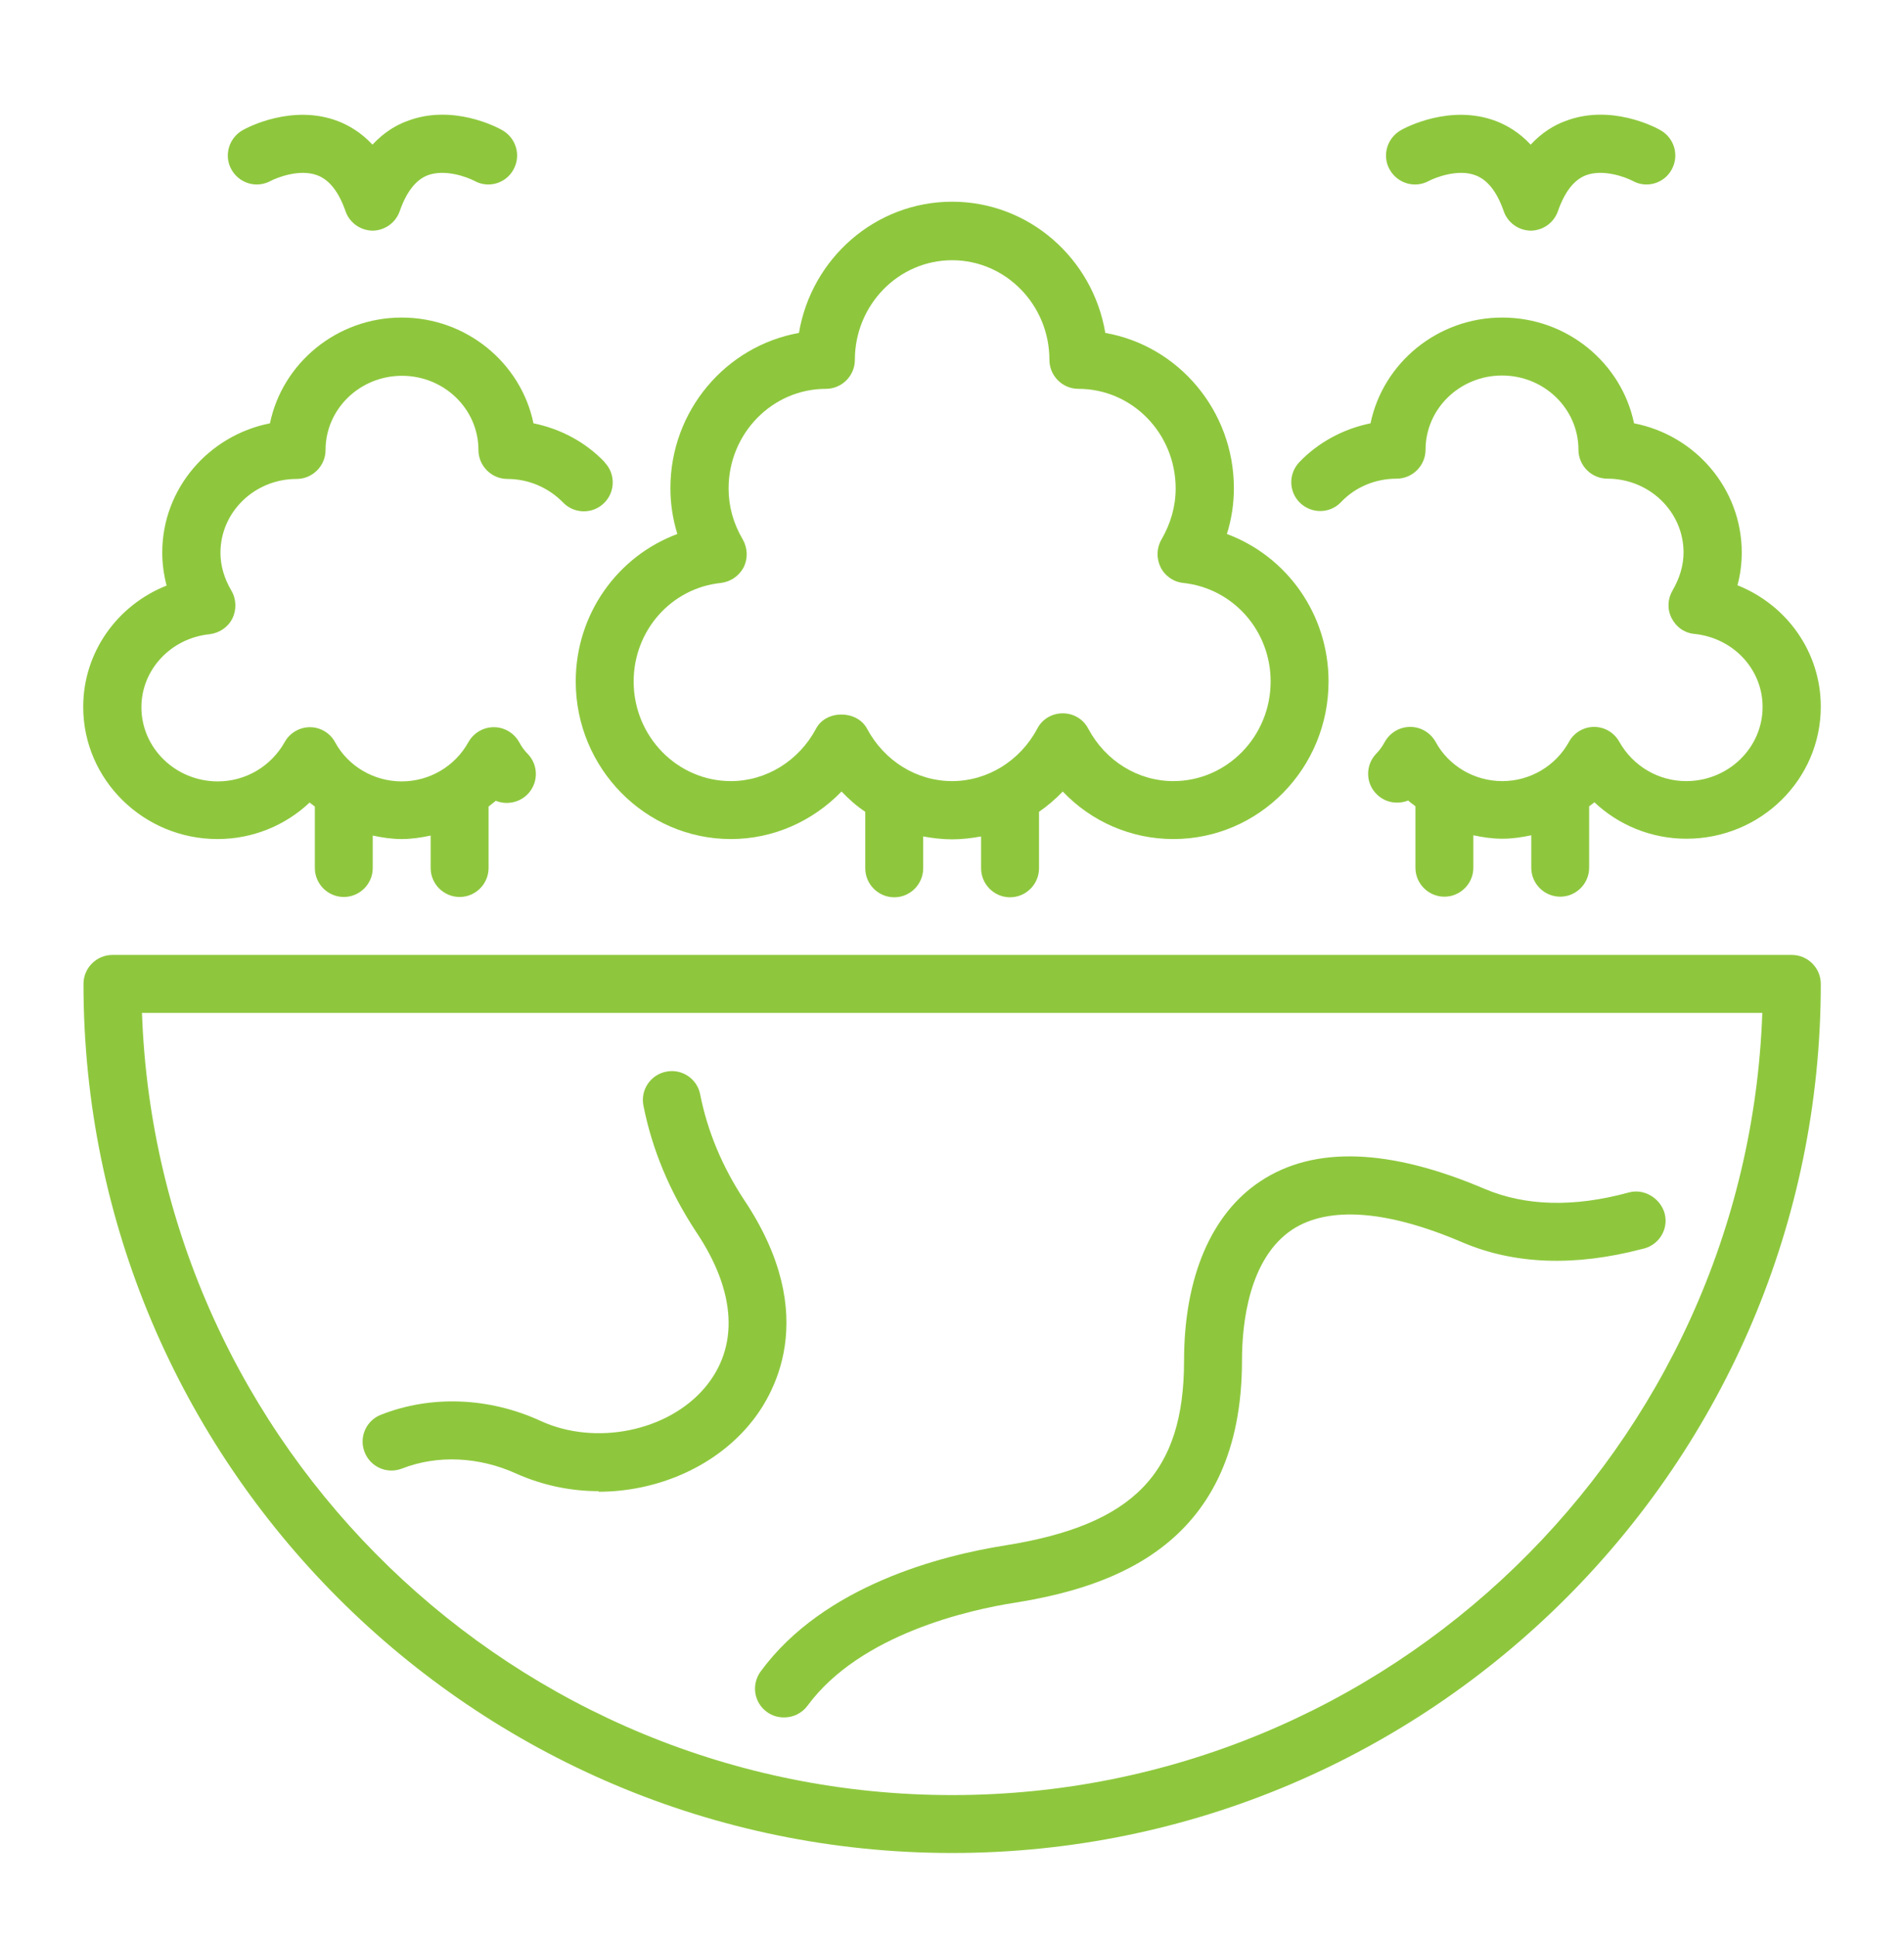
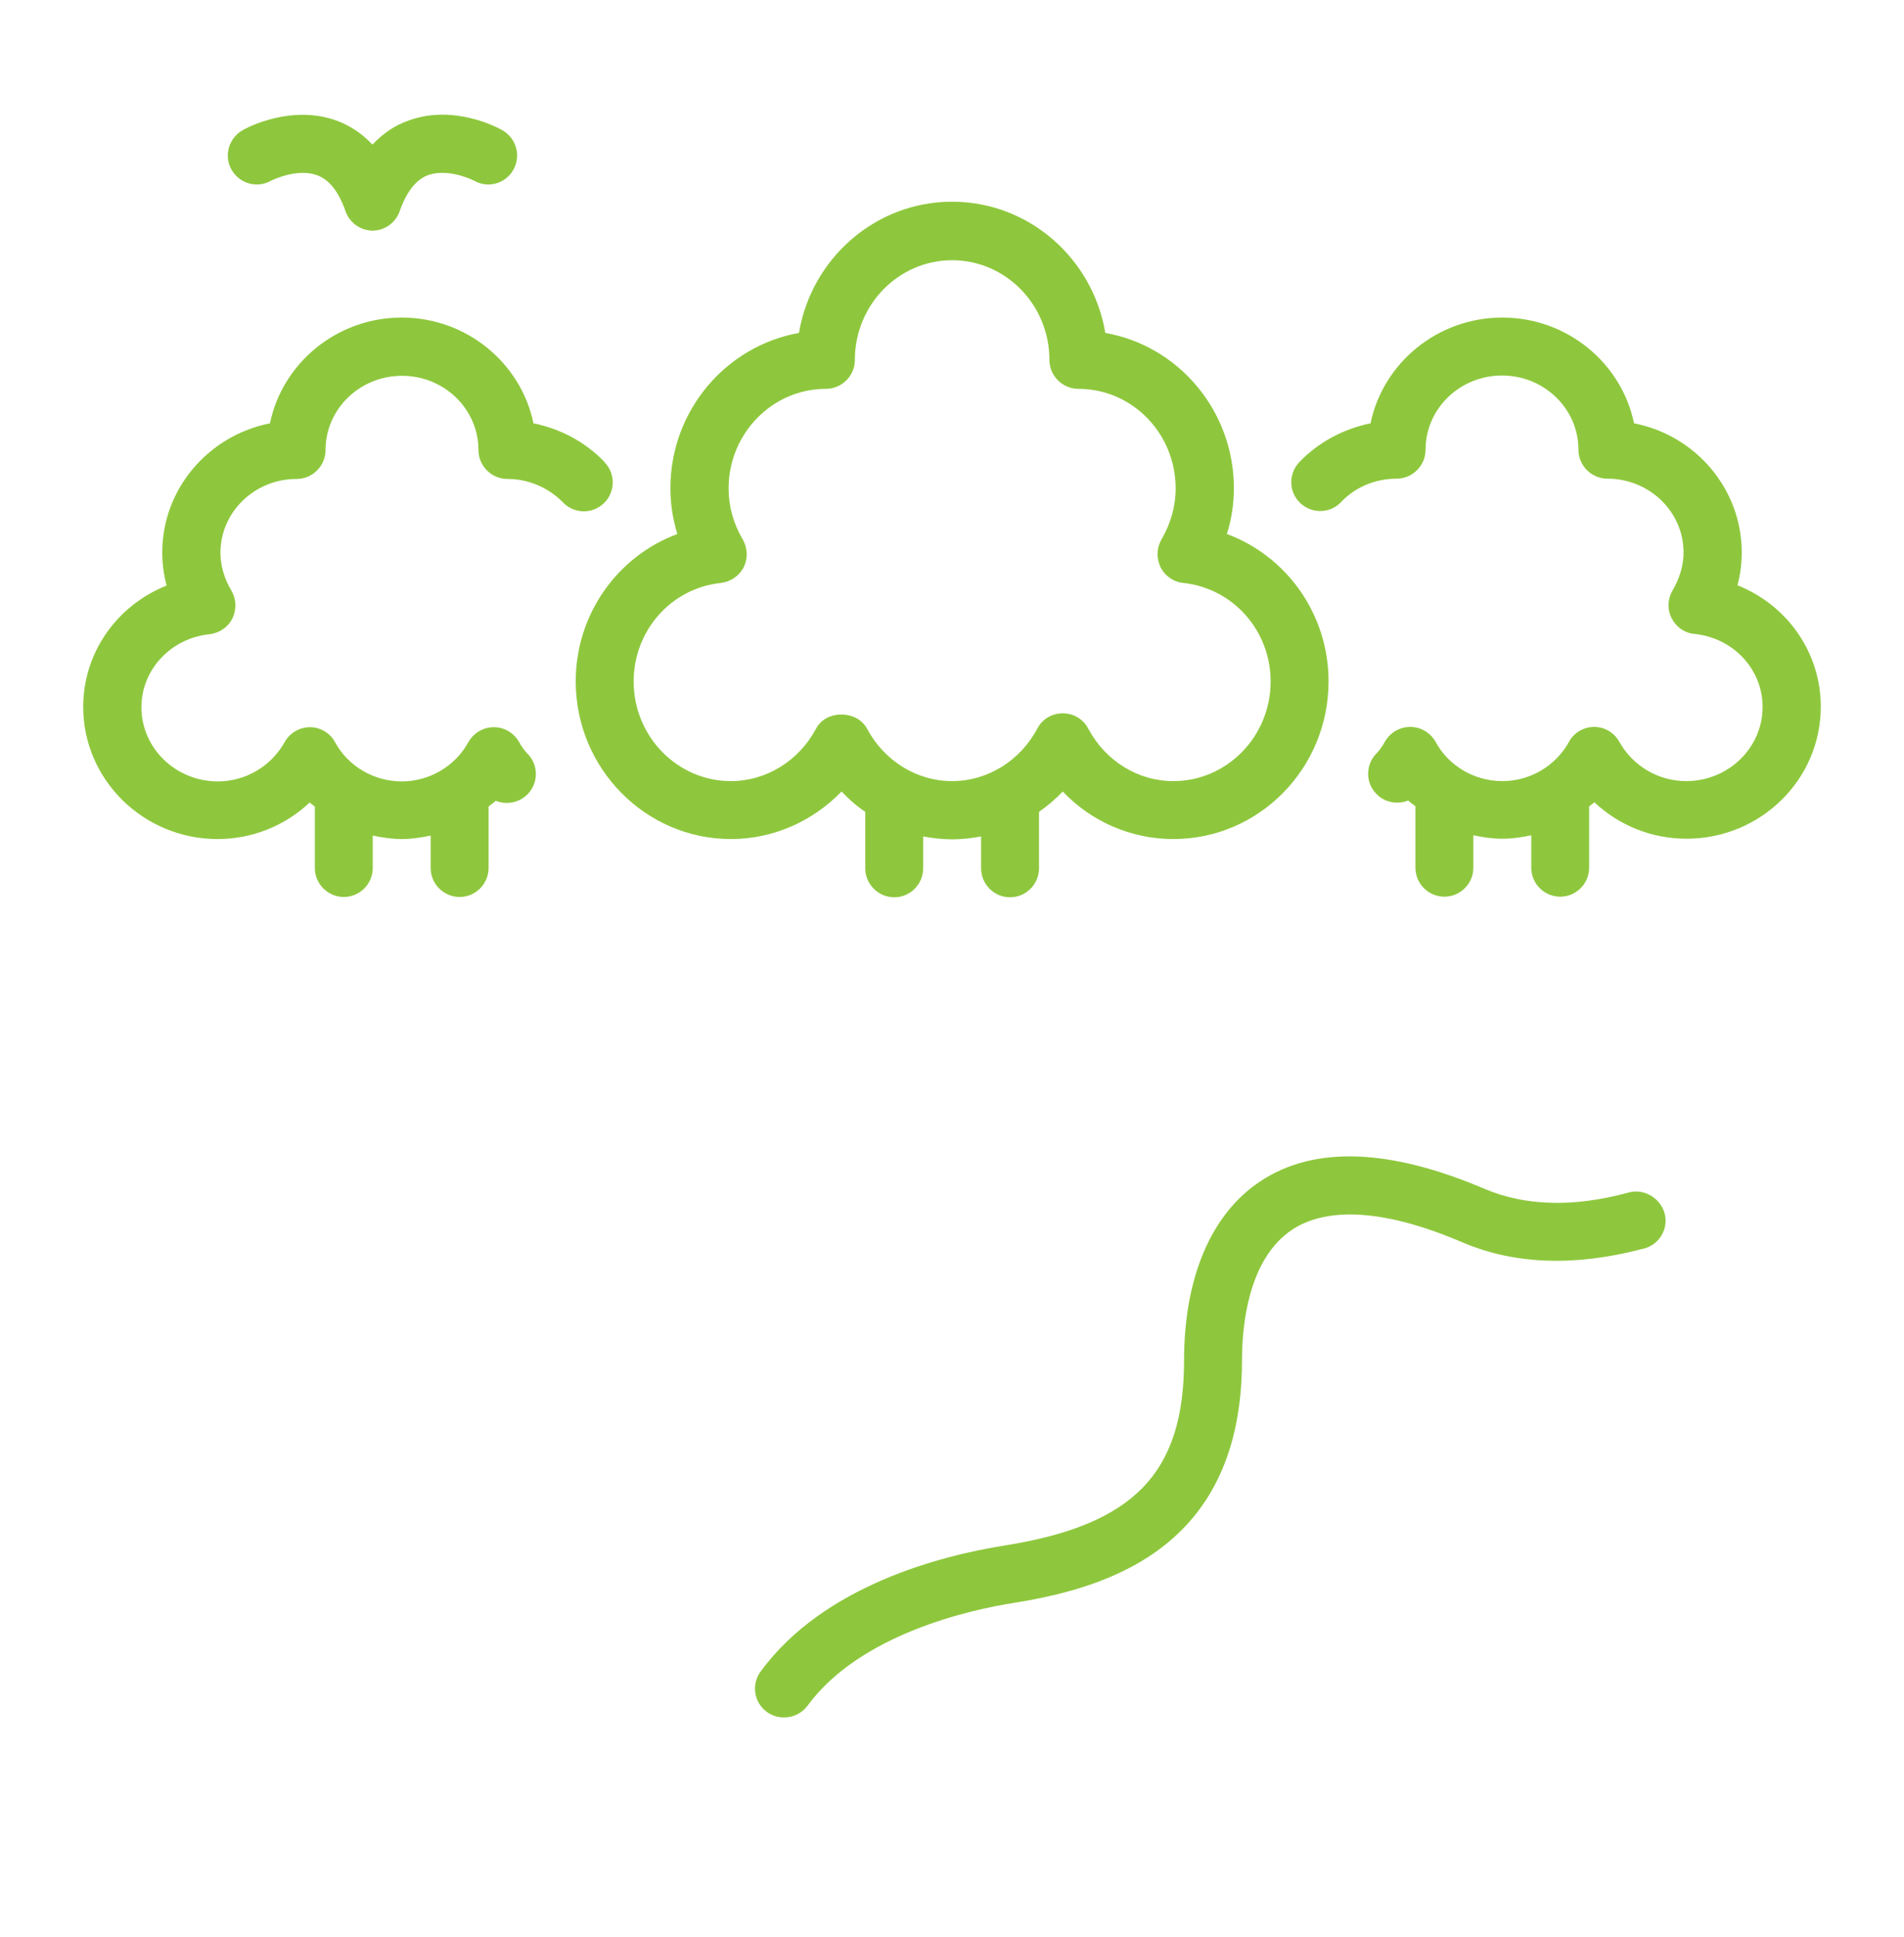
<svg xmlns="http://www.w3.org/2000/svg" width="60" height="61" viewBox="0 0 60 61" fill="none">
-   <path d="M30.004 58.362C14.912 58.362 2.631 46.081 2.631 30.989C2.631 30.487 3.041 30.077 3.543 30.077H56.465C56.967 30.077 57.378 30.487 57.378 30.989C57.378 46.081 45.096 58.362 30.004 58.362ZM4.474 31.902C4.958 45.57 16.226 56.538 30.004 56.538C43.782 56.538 55.051 45.57 55.535 31.902H4.474Z" fill="#8EC73D" />
  <path d="M54.75 18.443C54.841 18.105 54.887 17.758 54.887 17.402C54.887 15.395 53.427 13.707 51.493 13.333C51.1 11.435 49.385 10.002 47.341 10.002C45.297 10.002 43.582 11.435 43.189 13.333C42.341 13.506 41.547 13.926 40.945 14.556C40.598 14.921 40.607 15.495 40.972 15.842C41.337 16.189 41.912 16.18 42.259 15.815C42.706 15.34 43.344 15.076 44.011 15.076C44.512 15.076 44.923 14.665 44.923 14.163C44.923 12.877 46 11.827 47.332 11.827C48.664 11.827 49.741 12.877 49.741 14.163C49.741 14.665 50.151 15.076 50.653 15.076C51.976 15.076 53.053 16.116 53.053 17.402C53.053 17.804 52.934 18.205 52.706 18.598C52.551 18.862 52.533 19.191 52.679 19.474C52.825 19.756 53.089 19.939 53.4 19.966C54.622 20.094 55.544 21.079 55.544 22.266C55.544 23.552 54.467 24.602 53.135 24.602C52.259 24.602 51.456 24.127 51.027 23.361C50.863 23.069 50.562 22.895 50.233 22.895C49.905 22.895 49.595 23.078 49.44 23.37C49.02 24.127 48.217 24.602 47.341 24.602C46.465 24.602 45.653 24.127 45.242 23.37C45.078 23.078 44.777 22.895 44.44 22.895C44.102 22.895 43.801 23.078 43.636 23.37C43.563 23.507 43.472 23.634 43.363 23.744C43.016 24.109 43.034 24.693 43.399 25.03C43.664 25.286 44.047 25.341 44.376 25.213C44.449 25.286 44.531 25.331 44.604 25.395V27.33C44.604 27.832 45.014 28.242 45.516 28.242C46.018 28.242 46.429 27.832 46.429 27.33V26.308C46.73 26.372 47.031 26.417 47.341 26.417C47.651 26.417 47.952 26.372 48.254 26.308V27.33C48.254 27.832 48.664 28.242 49.166 28.242C49.668 28.242 50.078 27.832 50.078 27.33V25.395C50.133 25.35 50.197 25.313 50.243 25.268C51.018 25.998 52.049 26.417 53.144 26.417C55.48 26.417 57.378 24.556 57.378 22.257C57.378 20.541 56.31 19.054 54.75 18.433V18.443Z" fill="#8EC73D" />
  <path d="M38.663 16.819C38.809 16.353 38.883 15.87 38.883 15.377C38.883 12.932 37.131 10.888 34.831 10.486C34.439 8.141 32.422 6.353 30.004 6.353C27.586 6.353 25.57 8.141 25.177 10.486C22.878 10.897 21.126 12.932 21.126 15.377C21.126 15.861 21.199 16.344 21.345 16.819C19.456 17.521 18.143 19.346 18.143 21.463C18.143 24.201 20.342 26.427 23.033 26.427C24.366 26.427 25.606 25.87 26.519 24.93C26.747 25.168 26.993 25.387 27.267 25.569V27.348C27.267 27.85 27.678 28.261 28.18 28.261C28.681 28.261 29.092 27.85 29.092 27.348V26.345C29.393 26.399 29.694 26.436 30.004 26.436C30.315 26.436 30.616 26.399 30.917 26.345V27.348C30.917 27.85 31.327 28.261 31.829 28.261C32.331 28.261 32.742 27.85 32.742 27.348V25.569C33.006 25.387 33.262 25.168 33.49 24.93C34.393 25.879 35.643 26.427 36.975 26.427C39.676 26.427 41.866 24.201 41.866 21.463C41.866 19.346 40.552 17.521 38.663 16.819ZM36.975 24.602C35.862 24.602 34.84 23.972 34.293 22.95C34.138 22.649 33.828 22.467 33.49 22.467C33.152 22.467 32.842 22.649 32.687 22.95C32.149 23.963 31.118 24.602 30.004 24.602C28.891 24.602 27.869 23.972 27.322 22.95C27.002 22.357 26.026 22.357 25.716 22.95C25.177 23.963 24.146 24.602 23.033 24.602C21.345 24.602 19.968 23.197 19.968 21.463C19.968 19.866 21.145 18.525 22.714 18.361C23.024 18.324 23.289 18.142 23.435 17.868C23.572 17.594 23.562 17.266 23.407 16.992C23.106 16.481 22.96 15.943 22.96 15.386C22.96 13.653 24.338 12.247 26.026 12.247C26.528 12.247 26.939 11.837 26.939 11.335C26.939 9.601 28.316 8.196 30.004 8.196C31.692 8.196 33.07 9.601 33.07 11.335C33.07 11.837 33.481 12.247 33.983 12.247C35.68 12.247 37.048 13.653 37.048 15.386C37.048 15.943 36.893 16.49 36.601 16.992C36.446 17.257 36.437 17.585 36.574 17.868C36.711 18.142 36.985 18.333 37.295 18.361C38.864 18.534 40.041 19.866 40.041 21.463C40.041 23.197 38.663 24.602 36.975 24.602Z" fill="#8EC73D" />
  <path d="M19.055 14.556C18.453 13.926 17.668 13.506 16.811 13.333C16.418 11.435 14.703 10.002 12.659 10.002C10.615 10.002 8.9 11.435 8.507 13.333C6.573 13.716 5.113 15.395 5.113 17.402C5.113 17.749 5.159 18.096 5.25 18.443C3.69 19.063 2.622 20.55 2.622 22.266C2.622 24.556 4.52 26.427 6.856 26.427C7.951 26.427 8.982 26.007 9.757 25.277C9.812 25.322 9.867 25.359 9.922 25.404V27.339C9.922 27.841 10.332 28.251 10.834 28.251C11.336 28.251 11.746 27.841 11.746 27.339V26.317C12.048 26.381 12.349 26.427 12.659 26.427C12.969 26.427 13.27 26.381 13.571 26.317V27.339C13.571 27.841 13.982 28.251 14.484 28.251C14.986 28.251 15.396 27.841 15.396 27.339V25.404C15.469 25.341 15.551 25.286 15.624 25.222C15.944 25.35 16.327 25.295 16.601 25.04C16.966 24.693 16.984 24.118 16.637 23.753C16.528 23.643 16.436 23.516 16.363 23.379C16.199 23.087 15.898 22.904 15.561 22.904C15.223 22.904 14.922 23.087 14.758 23.379C14.338 24.136 13.535 24.611 12.659 24.611C11.783 24.611 10.971 24.136 10.56 23.379C10.405 23.087 10.095 22.904 9.767 22.904C9.438 22.904 9.128 23.087 8.973 23.37C8.544 24.136 7.741 24.611 6.865 24.611C5.533 24.611 4.456 23.561 4.456 22.275C4.456 21.098 5.378 20.103 6.6 19.976C6.911 19.939 7.184 19.756 7.321 19.483C7.458 19.209 7.449 18.871 7.294 18.607C7.066 18.224 6.947 17.813 6.947 17.412C6.947 16.125 8.024 15.085 9.347 15.085C9.849 15.085 10.259 14.674 10.259 14.172C10.259 12.886 11.336 11.836 12.668 11.836C14 11.836 15.077 12.886 15.077 14.172C15.077 14.674 15.488 15.085 15.989 15.085C16.655 15.085 17.285 15.358 17.741 15.824C18.088 16.189 18.672 16.198 19.028 15.851C19.393 15.505 19.402 14.921 19.055 14.565V14.556Z" fill="#8EC73D" />
-   <path d="M48.254 7.265C47.861 7.265 47.514 7.019 47.387 6.654C47.177 6.052 46.885 5.669 46.502 5.523C45.936 5.304 45.206 5.605 45.033 5.696C44.586 5.942 44.038 5.778 43.792 5.34C43.545 4.902 43.709 4.346 44.148 4.099C44.303 4.008 45.717 3.269 47.149 3.816C47.478 3.944 47.87 4.163 48.235 4.556C48.6 4.163 48.993 3.935 49.321 3.816C50.754 3.26 52.168 4.008 52.323 4.099C52.761 4.346 52.925 4.893 52.679 5.34C52.442 5.778 51.885 5.942 51.447 5.696C51.219 5.577 50.516 5.313 49.969 5.523C49.595 5.669 49.303 6.052 49.093 6.654C48.965 7.019 48.618 7.265 48.226 7.265H48.254Z" fill="#8EC73D" />
  <path d="M11.755 7.265C11.363 7.265 11.016 7.019 10.889 6.654C10.679 6.052 10.387 5.669 10.004 5.523C9.438 5.304 8.708 5.605 8.534 5.696C8.087 5.942 7.54 5.778 7.294 5.34C7.047 4.902 7.211 4.346 7.649 4.099C7.805 4.008 9.219 3.269 10.651 3.816C10.98 3.944 11.372 4.163 11.737 4.556C12.102 4.163 12.495 3.935 12.823 3.816C14.255 3.26 15.67 4.008 15.825 4.099C16.263 4.346 16.427 4.893 16.181 5.34C15.944 5.778 15.387 5.942 14.949 5.696C14.721 5.577 14.018 5.313 13.471 5.523C13.097 5.669 12.805 6.052 12.595 6.654C12.467 7.019 12.12 7.265 11.728 7.265H11.755Z" fill="#8EC73D" />
  <path d="M24.703 54.092C24.511 54.092 24.329 54.037 24.165 53.919C23.754 53.617 23.672 53.052 23.973 52.641C25.962 49.931 29.667 48.991 31.692 48.672C35.734 48.024 37.313 46.391 37.313 42.851C37.313 40.232 38.171 38.224 39.722 37.203C41.419 36.08 43.8 36.172 46.793 37.449C48.071 37.987 49.594 38.033 51.328 37.558C51.894 37.403 52.487 37.859 52.487 38.444C52.487 38.891 52.167 39.256 51.748 39.338C49.631 39.894 47.724 39.83 46.081 39.128C43.718 38.115 41.866 37.978 40.725 38.726C39.348 39.639 39.138 41.701 39.138 42.851C39.138 48.663 35.05 49.986 31.984 50.479C30.57 50.698 27.112 51.464 25.451 53.718C25.269 53.964 24.995 54.092 24.712 54.092H24.703Z" fill="#8EC73D" />
-   <path d="M18.871 46.966C17.986 46.966 17.101 46.783 16.28 46.418C15.103 45.88 13.789 45.816 12.667 46.254C12.201 46.436 11.672 46.208 11.489 45.734C11.307 45.269 11.535 44.739 12.01 44.557C13.588 43.936 15.422 44.009 17.046 44.758C18.762 45.542 21.034 45.086 22.202 43.717C23.297 42.431 23.205 40.688 21.937 38.799C21.107 37.54 20.55 36.208 20.276 34.821C20.176 34.328 20.505 33.845 20.997 33.753C21.49 33.653 21.974 33.981 22.065 34.474C22.293 35.624 22.758 36.746 23.452 37.796C25.906 41.473 24.364 44 23.579 44.913C22.439 46.245 20.651 46.984 18.862 46.984L18.871 46.966Z" fill="#8EC73D" />
</svg>